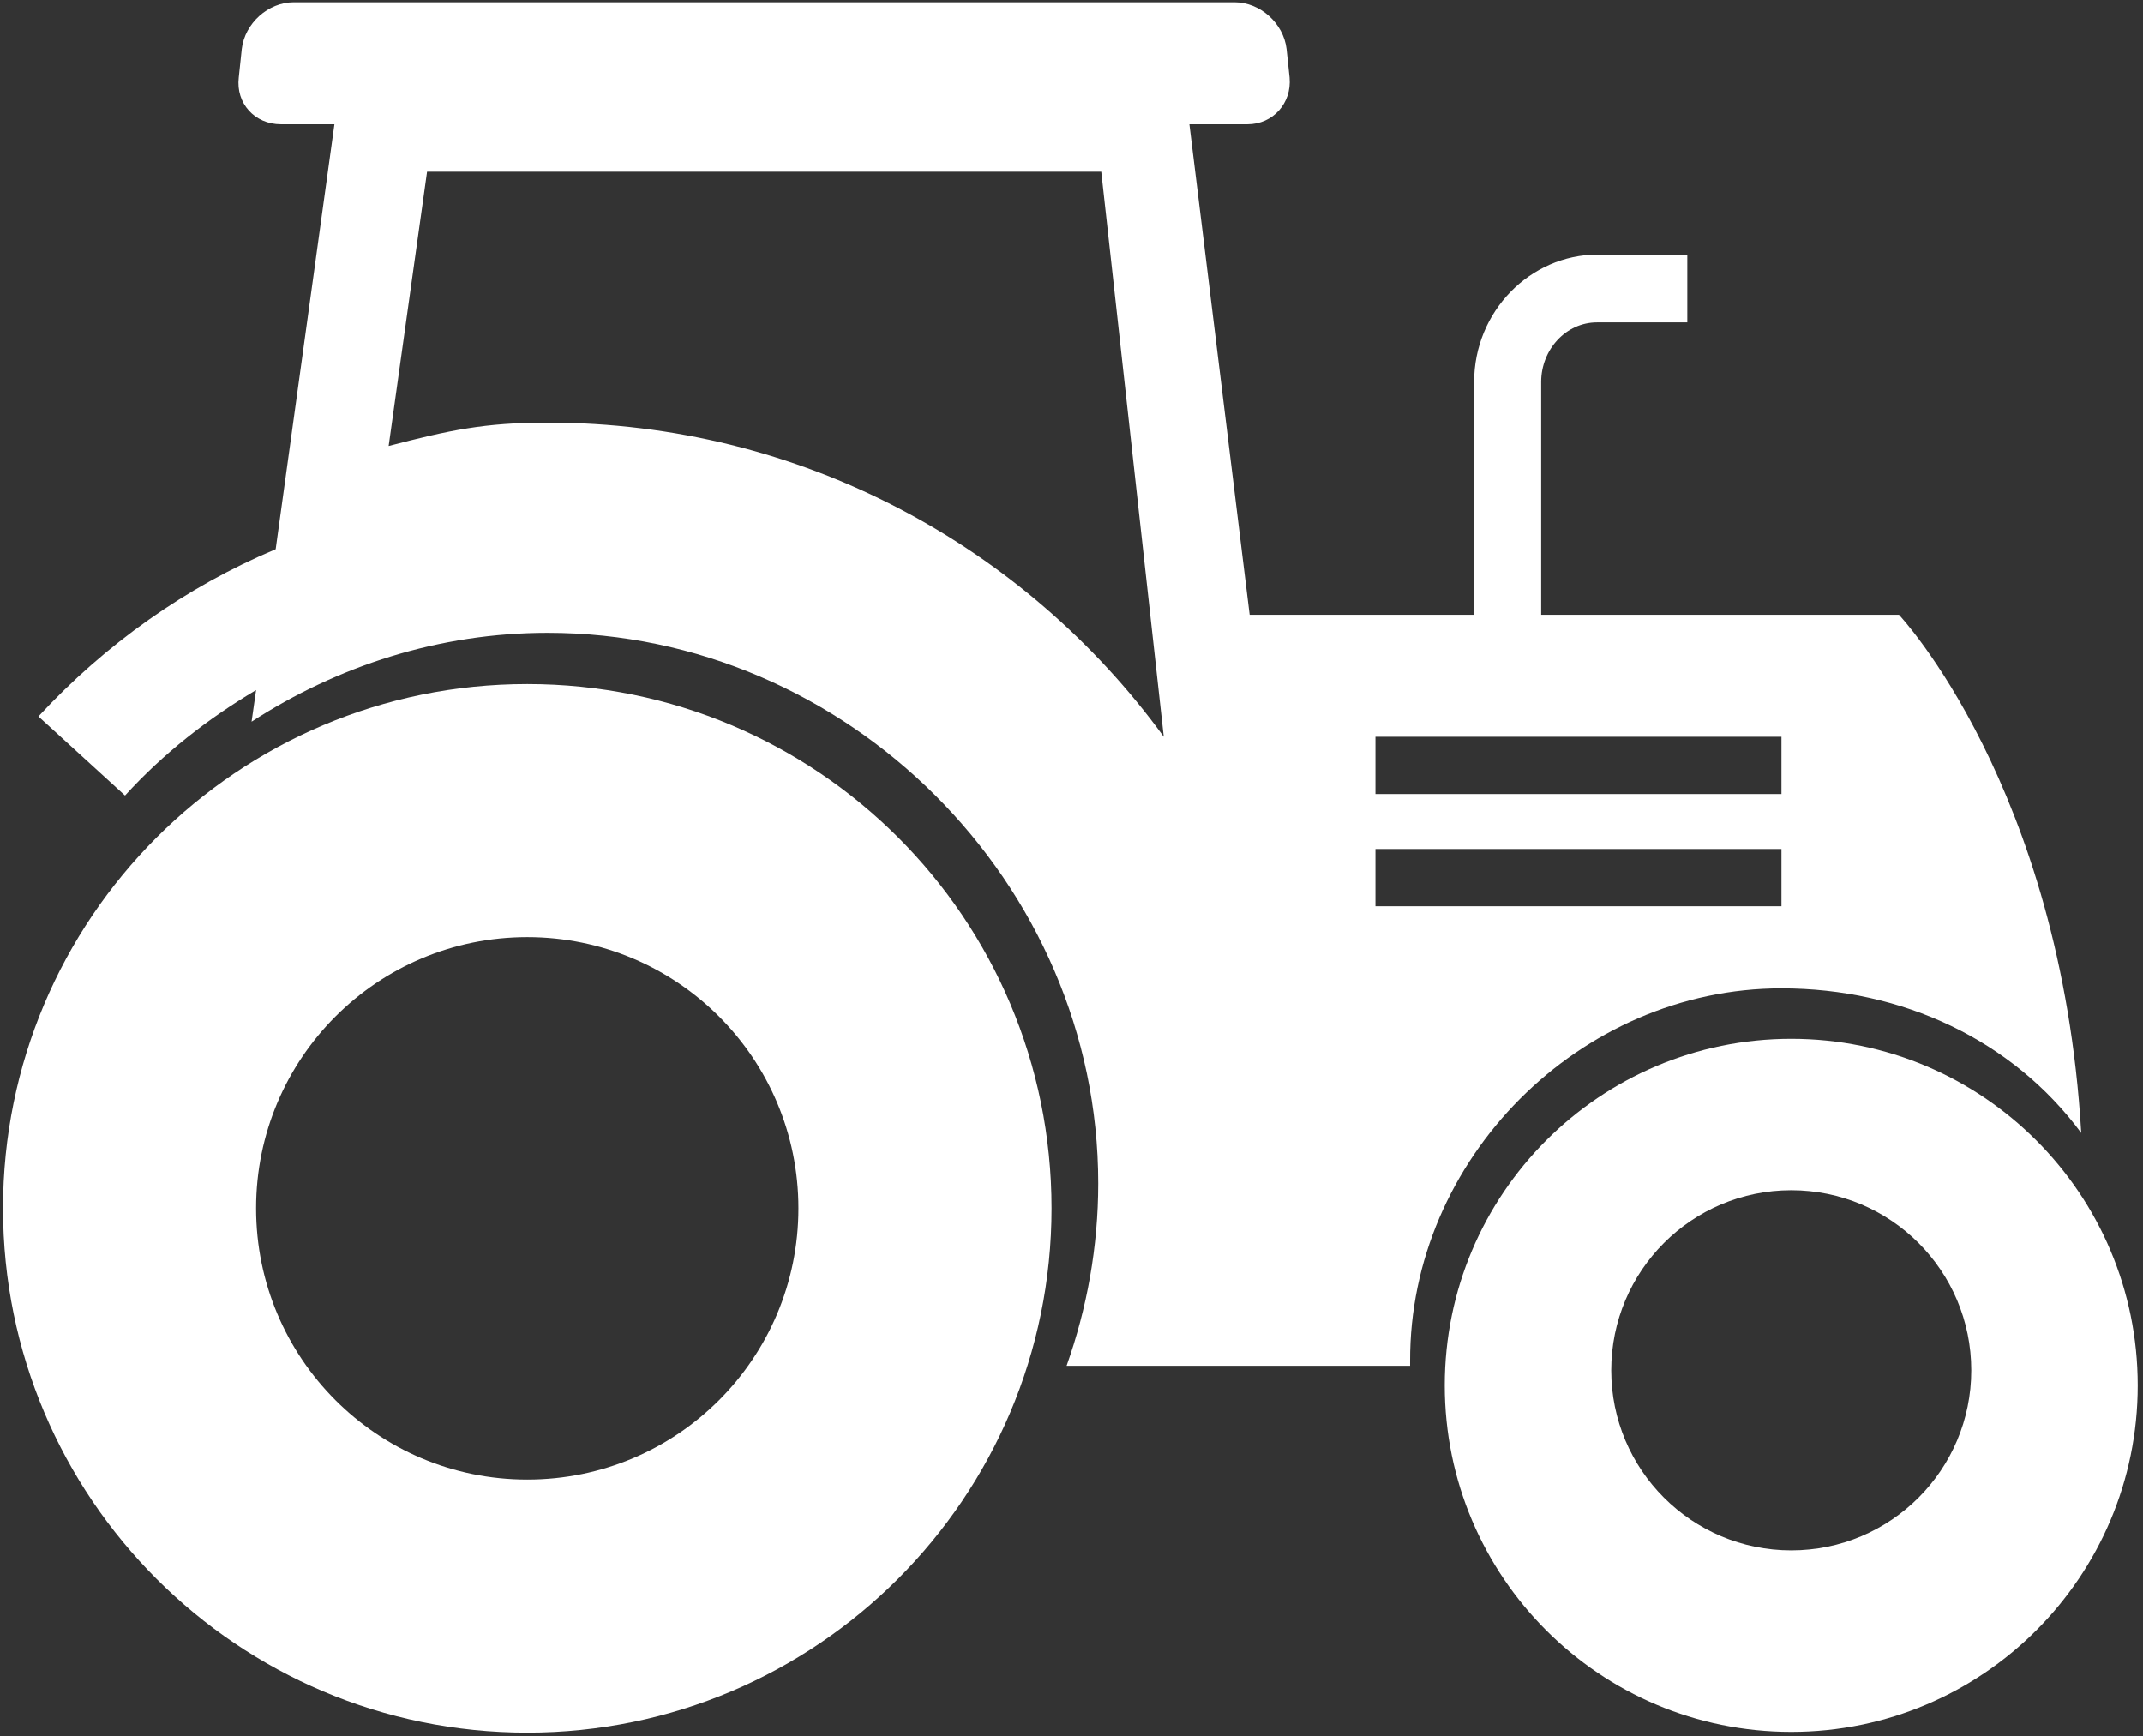
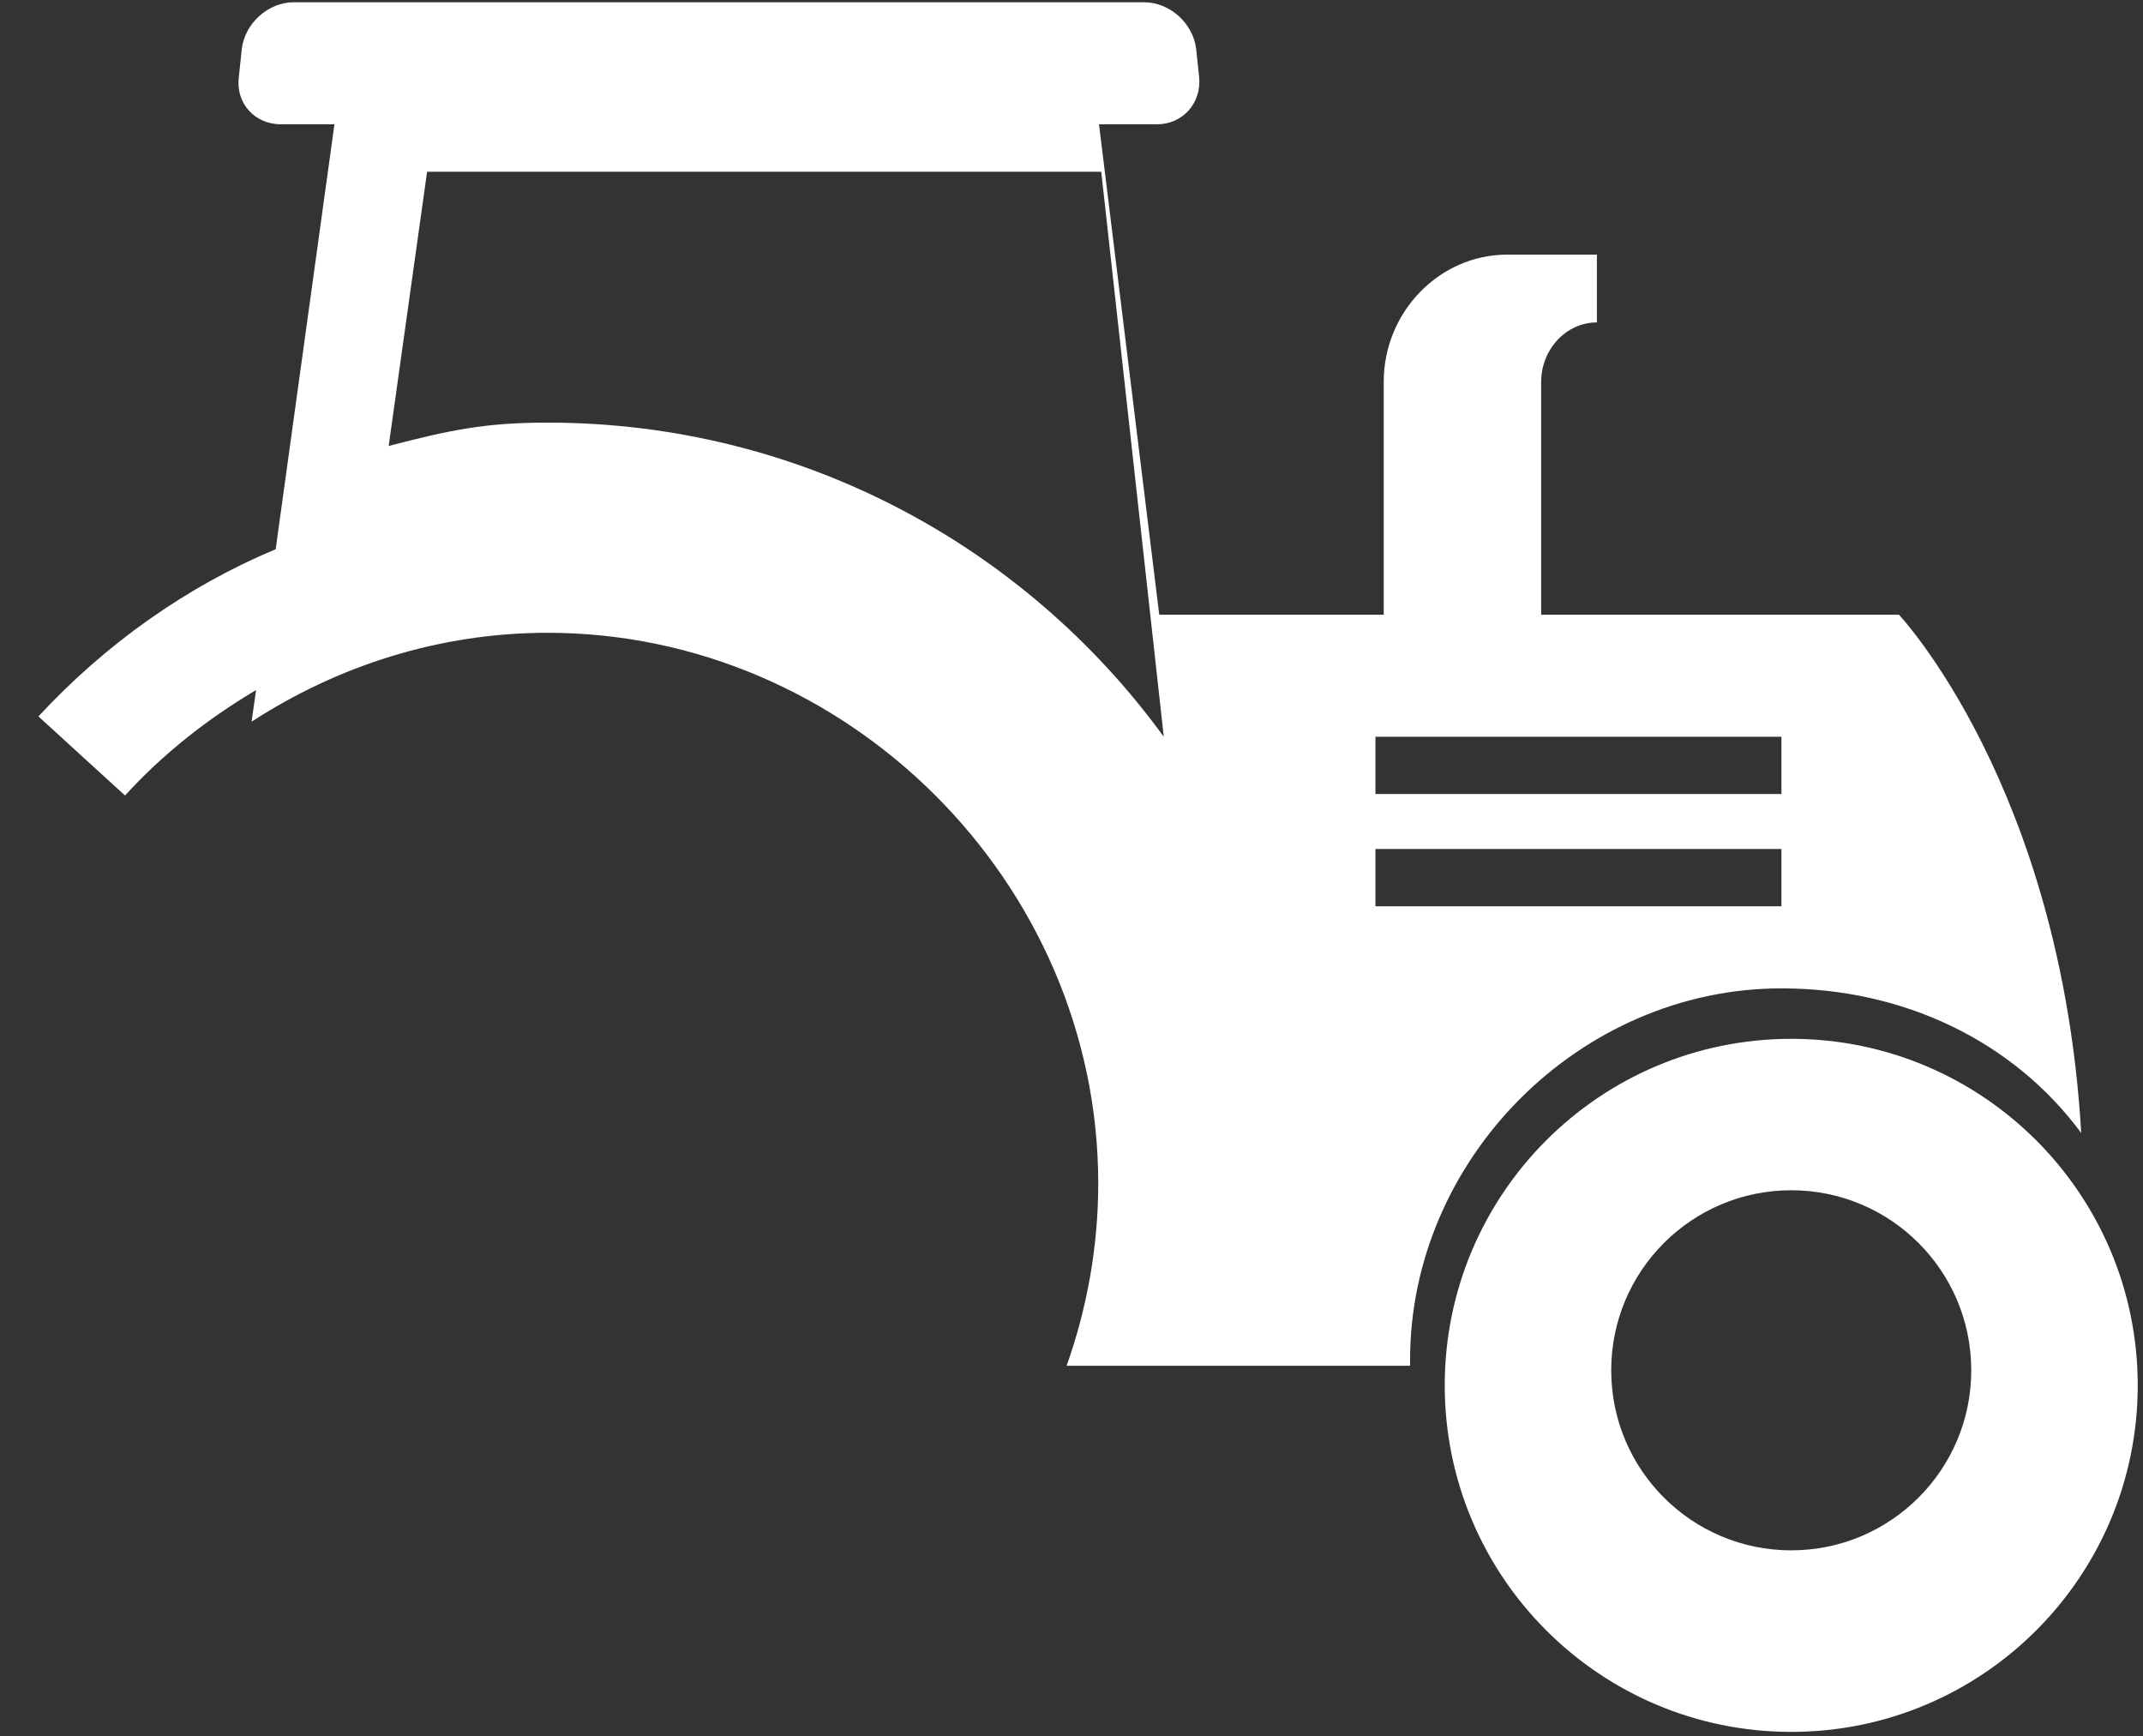
<svg xmlns="http://www.w3.org/2000/svg" version="1.1" id="Laag_1" x="0px" y="0px" viewBox="0 0 284.5 230.5" style="enable-background:new 0 0 284.5 230.5;" xml:space="preserve">
  <rect x="0" y="0" width="284.5" height="230.5" fill="#333333" stroke="none" />
  <style type="text/css">
	.st0{fill:#FFFFFF;}
</style>
  <g>
    <g>
      <g>
        <path class="st0" d="M237.8,137.9c-25.4,0-46,20.6-46,46s20.6,46,46,46s46-20.6,46-46S263.2,137.9,237.8,137.9z M237.8,205.8     c-13.2,0-23.9-10.7-23.9-23.9s10.7-23.9,23.9-23.9s23.9,10.7,23.9,23.9S251,205.8,237.8,205.8z" />
      </g>
      <g>
-         <path class="st0" d="M70,90.8c-38.5,0-69.6,31.2-69.6,69.6C0.4,198.8,31.6,230,70,230s69.6-31.2,69.6-69.6     C139.6,121.9,108.5,90.8,70,90.8z M70,196.4c-19.9,0-36-16.1-36-36s16.1-36,36-36s36,16.1,36,36S89.9,196.4,70,196.4z" />
-       </g>
+         </g>
      <g>
-         <path class="st0" d="M236.5,131.2c16.1,0,30.7,6.9,39.8,19.2c-2.7-46-24.2-68.8-24.2-68.8h-47.5V50.7c0-4.3,3.3-7.9,7.4-7.9h12     v-9h-11.9c-9,0-16.4,7.6-16.4,16.9v30.9h-29.8l-8-65.1h7.7c3.4,0,5.9-2.8,5.6-6.2l-0.4-3.8c-0.4-3.4-3.5-6.2-6.9-6.2H39     c-3.4,0-6.5,2.8-6.9,6.2l-0.4,3.8c-0.4,3.4,2.1,6.2,5.6,6.2h7.1l-7.8,56.4C24.7,77.9,14,85.5,5.1,95.1l11.5,10.5     c5.1-5.6,11-10.2,17.4-14l-0.6,4.2C44.8,88.4,58.3,84,72.7,84c39.8,0,73.1,33.2,73.1,73.1c0,8.4-1.5,16.6-4.2,24.2     c14.1,0,29.8,0,45.6,0c0-0.2,0-0.4,0-0.6C187.1,153.9,209.7,131.2,236.5,131.2z M72.7,56.1c-8.4,0-13,1-21.1,3.1l5.1-36.4h89.5     l8.3,75C136.1,72.5,106.3,56.1,72.7,56.1z M182.6,97.8h53.9v7.6h-53.9V97.8z M182.6,112.7h53.9v7.6h-53.9V112.7z" />
+         <path class="st0" d="M236.5,131.2c16.1,0,30.7,6.9,39.8,19.2c-2.7-46-24.2-68.8-24.2-68.8h-47.5V50.7c0-4.3,3.3-7.9,7.4-7.9v-9h-11.9c-9,0-16.4,7.6-16.4,16.9v30.9h-29.8l-8-65.1h7.7c3.4,0,5.9-2.8,5.6-6.2l-0.4-3.8c-0.4-3.4-3.5-6.2-6.9-6.2H39     c-3.4,0-6.5,2.8-6.9,6.2l-0.4,3.8c-0.4,3.4,2.1,6.2,5.6,6.2h7.1l-7.8,56.4C24.7,77.9,14,85.5,5.1,95.1l11.5,10.5     c5.1-5.6,11-10.2,17.4-14l-0.6,4.2C44.8,88.4,58.3,84,72.7,84c39.8,0,73.1,33.2,73.1,73.1c0,8.4-1.5,16.6-4.2,24.2     c14.1,0,29.8,0,45.6,0c0-0.2,0-0.4,0-0.6C187.1,153.9,209.7,131.2,236.5,131.2z M72.7,56.1c-8.4,0-13,1-21.1,3.1l5.1-36.4h89.5     l8.3,75C136.1,72.5,106.3,56.1,72.7,56.1z M182.6,97.8h53.9v7.6h-53.9V97.8z M182.6,112.7h53.9v7.6h-53.9V112.7z" />
      </g>
    </g>
  </g>
</svg>